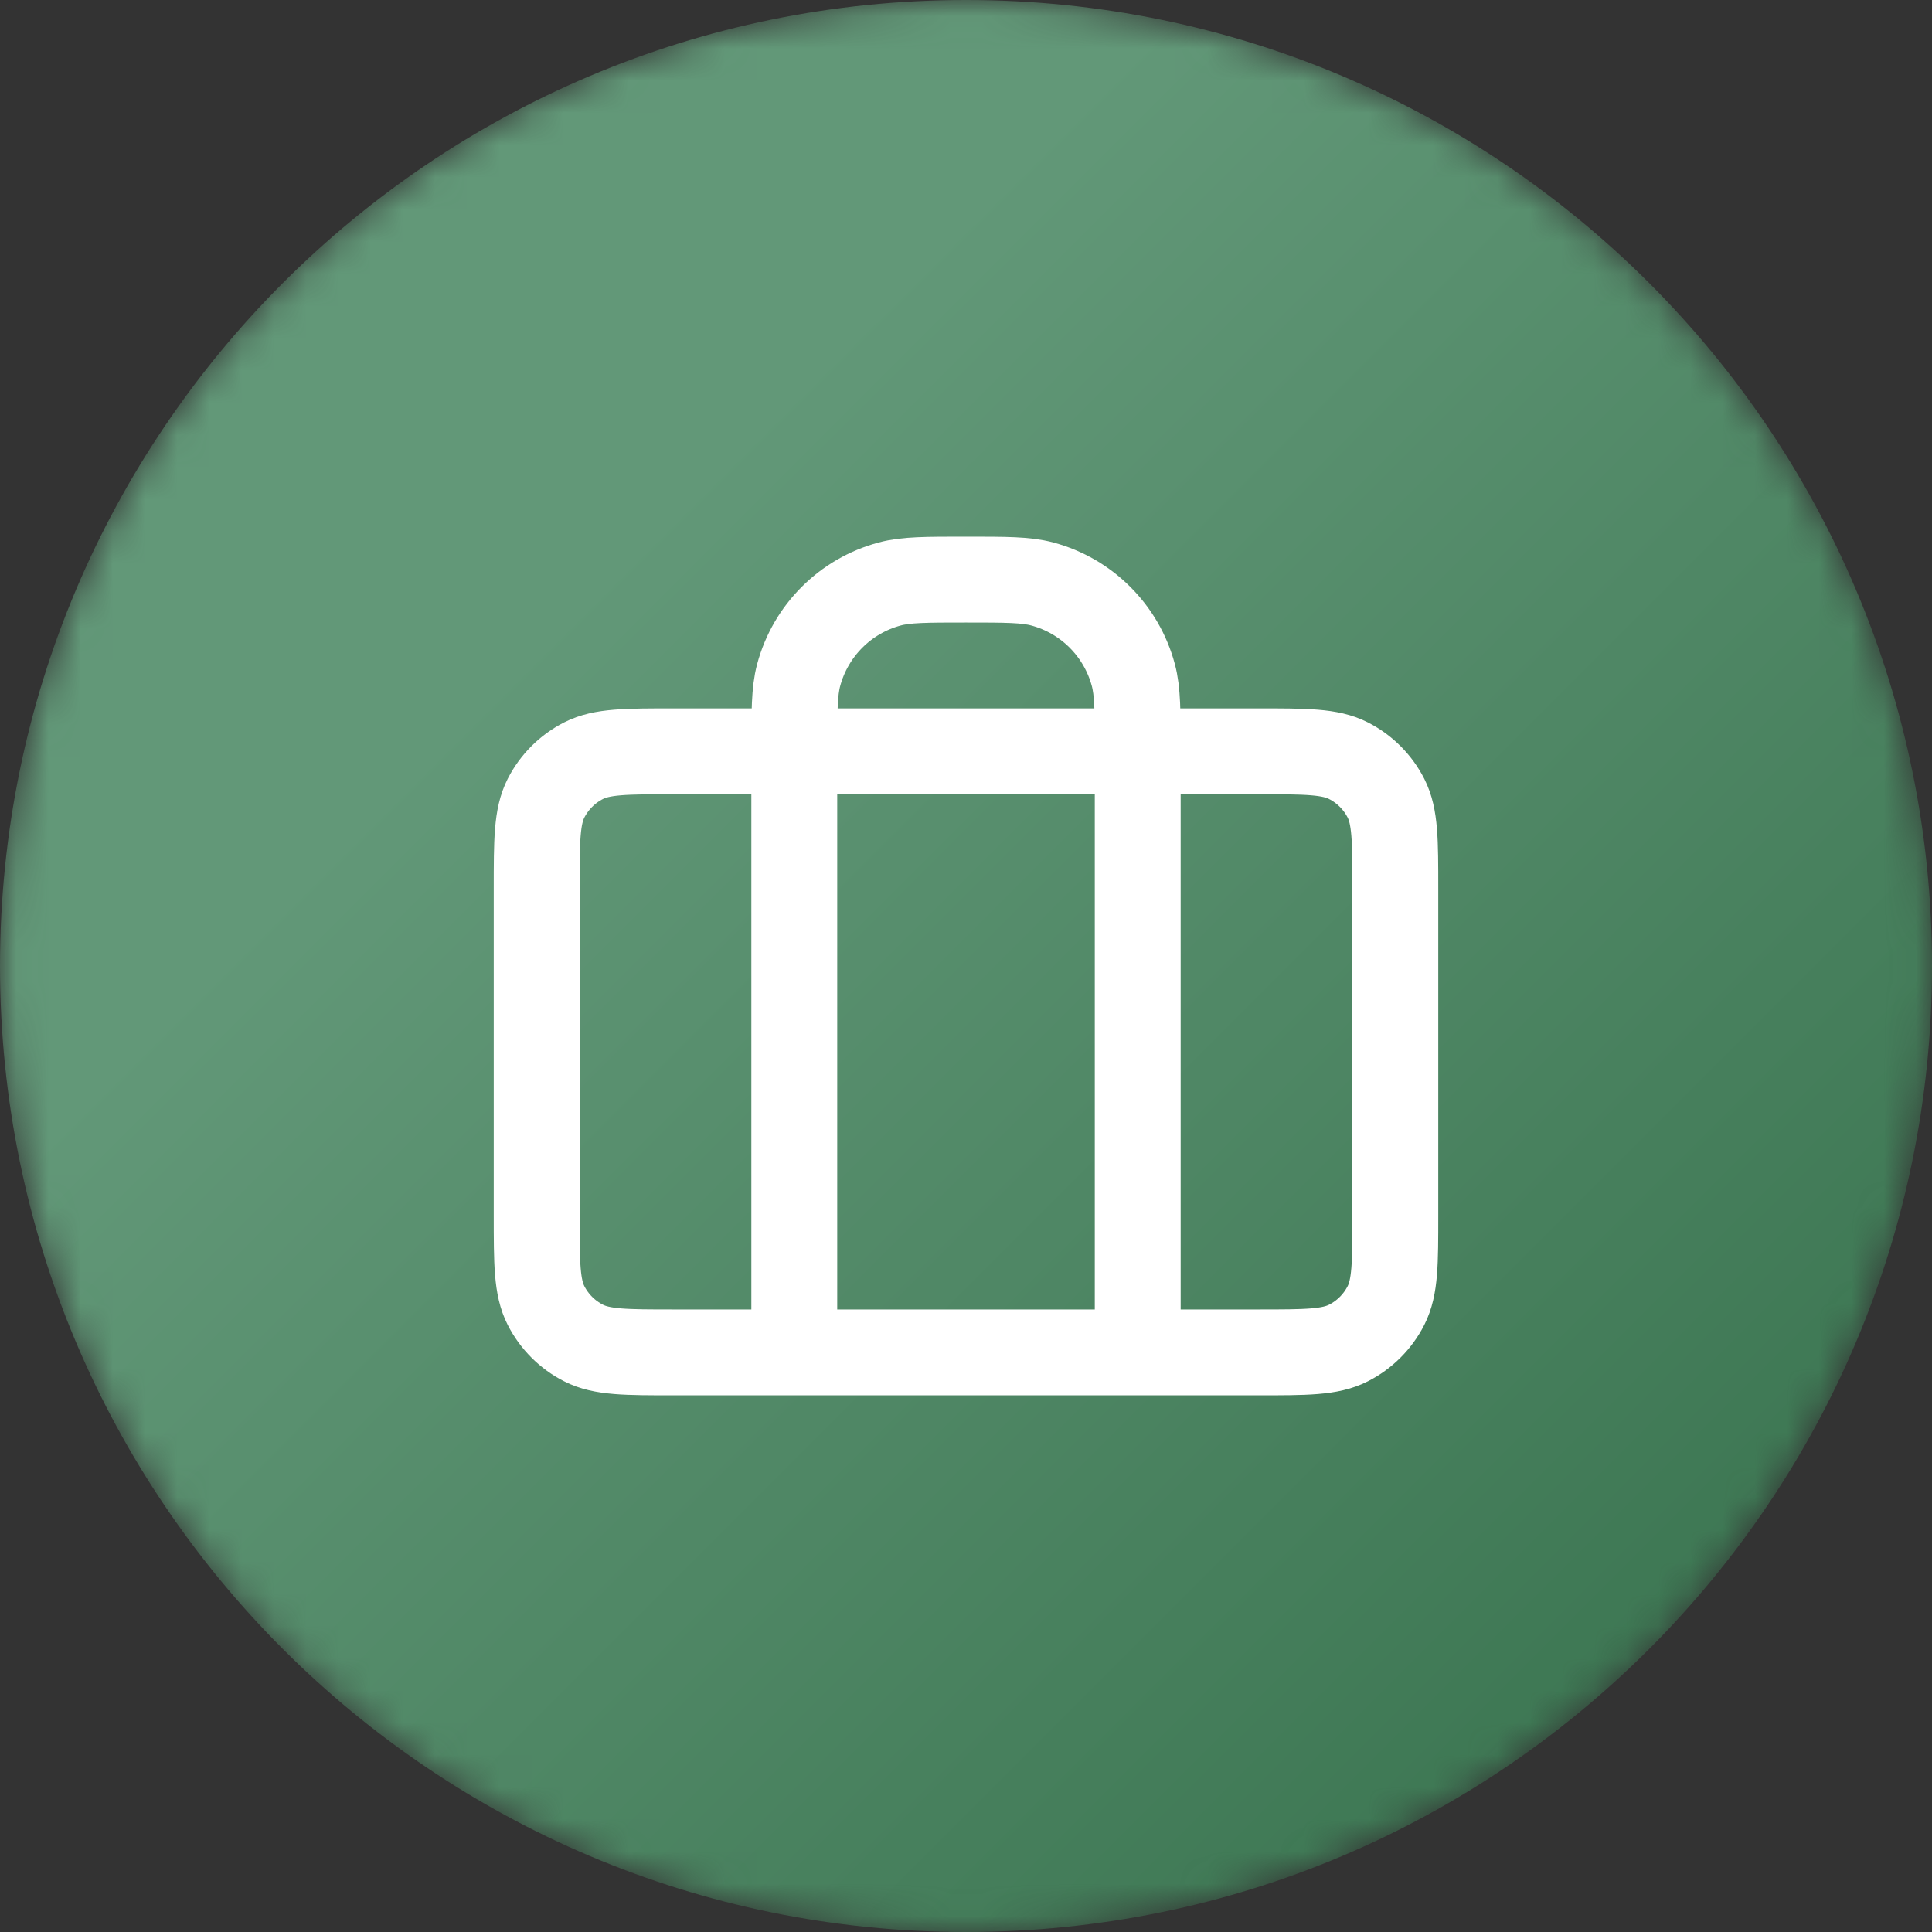
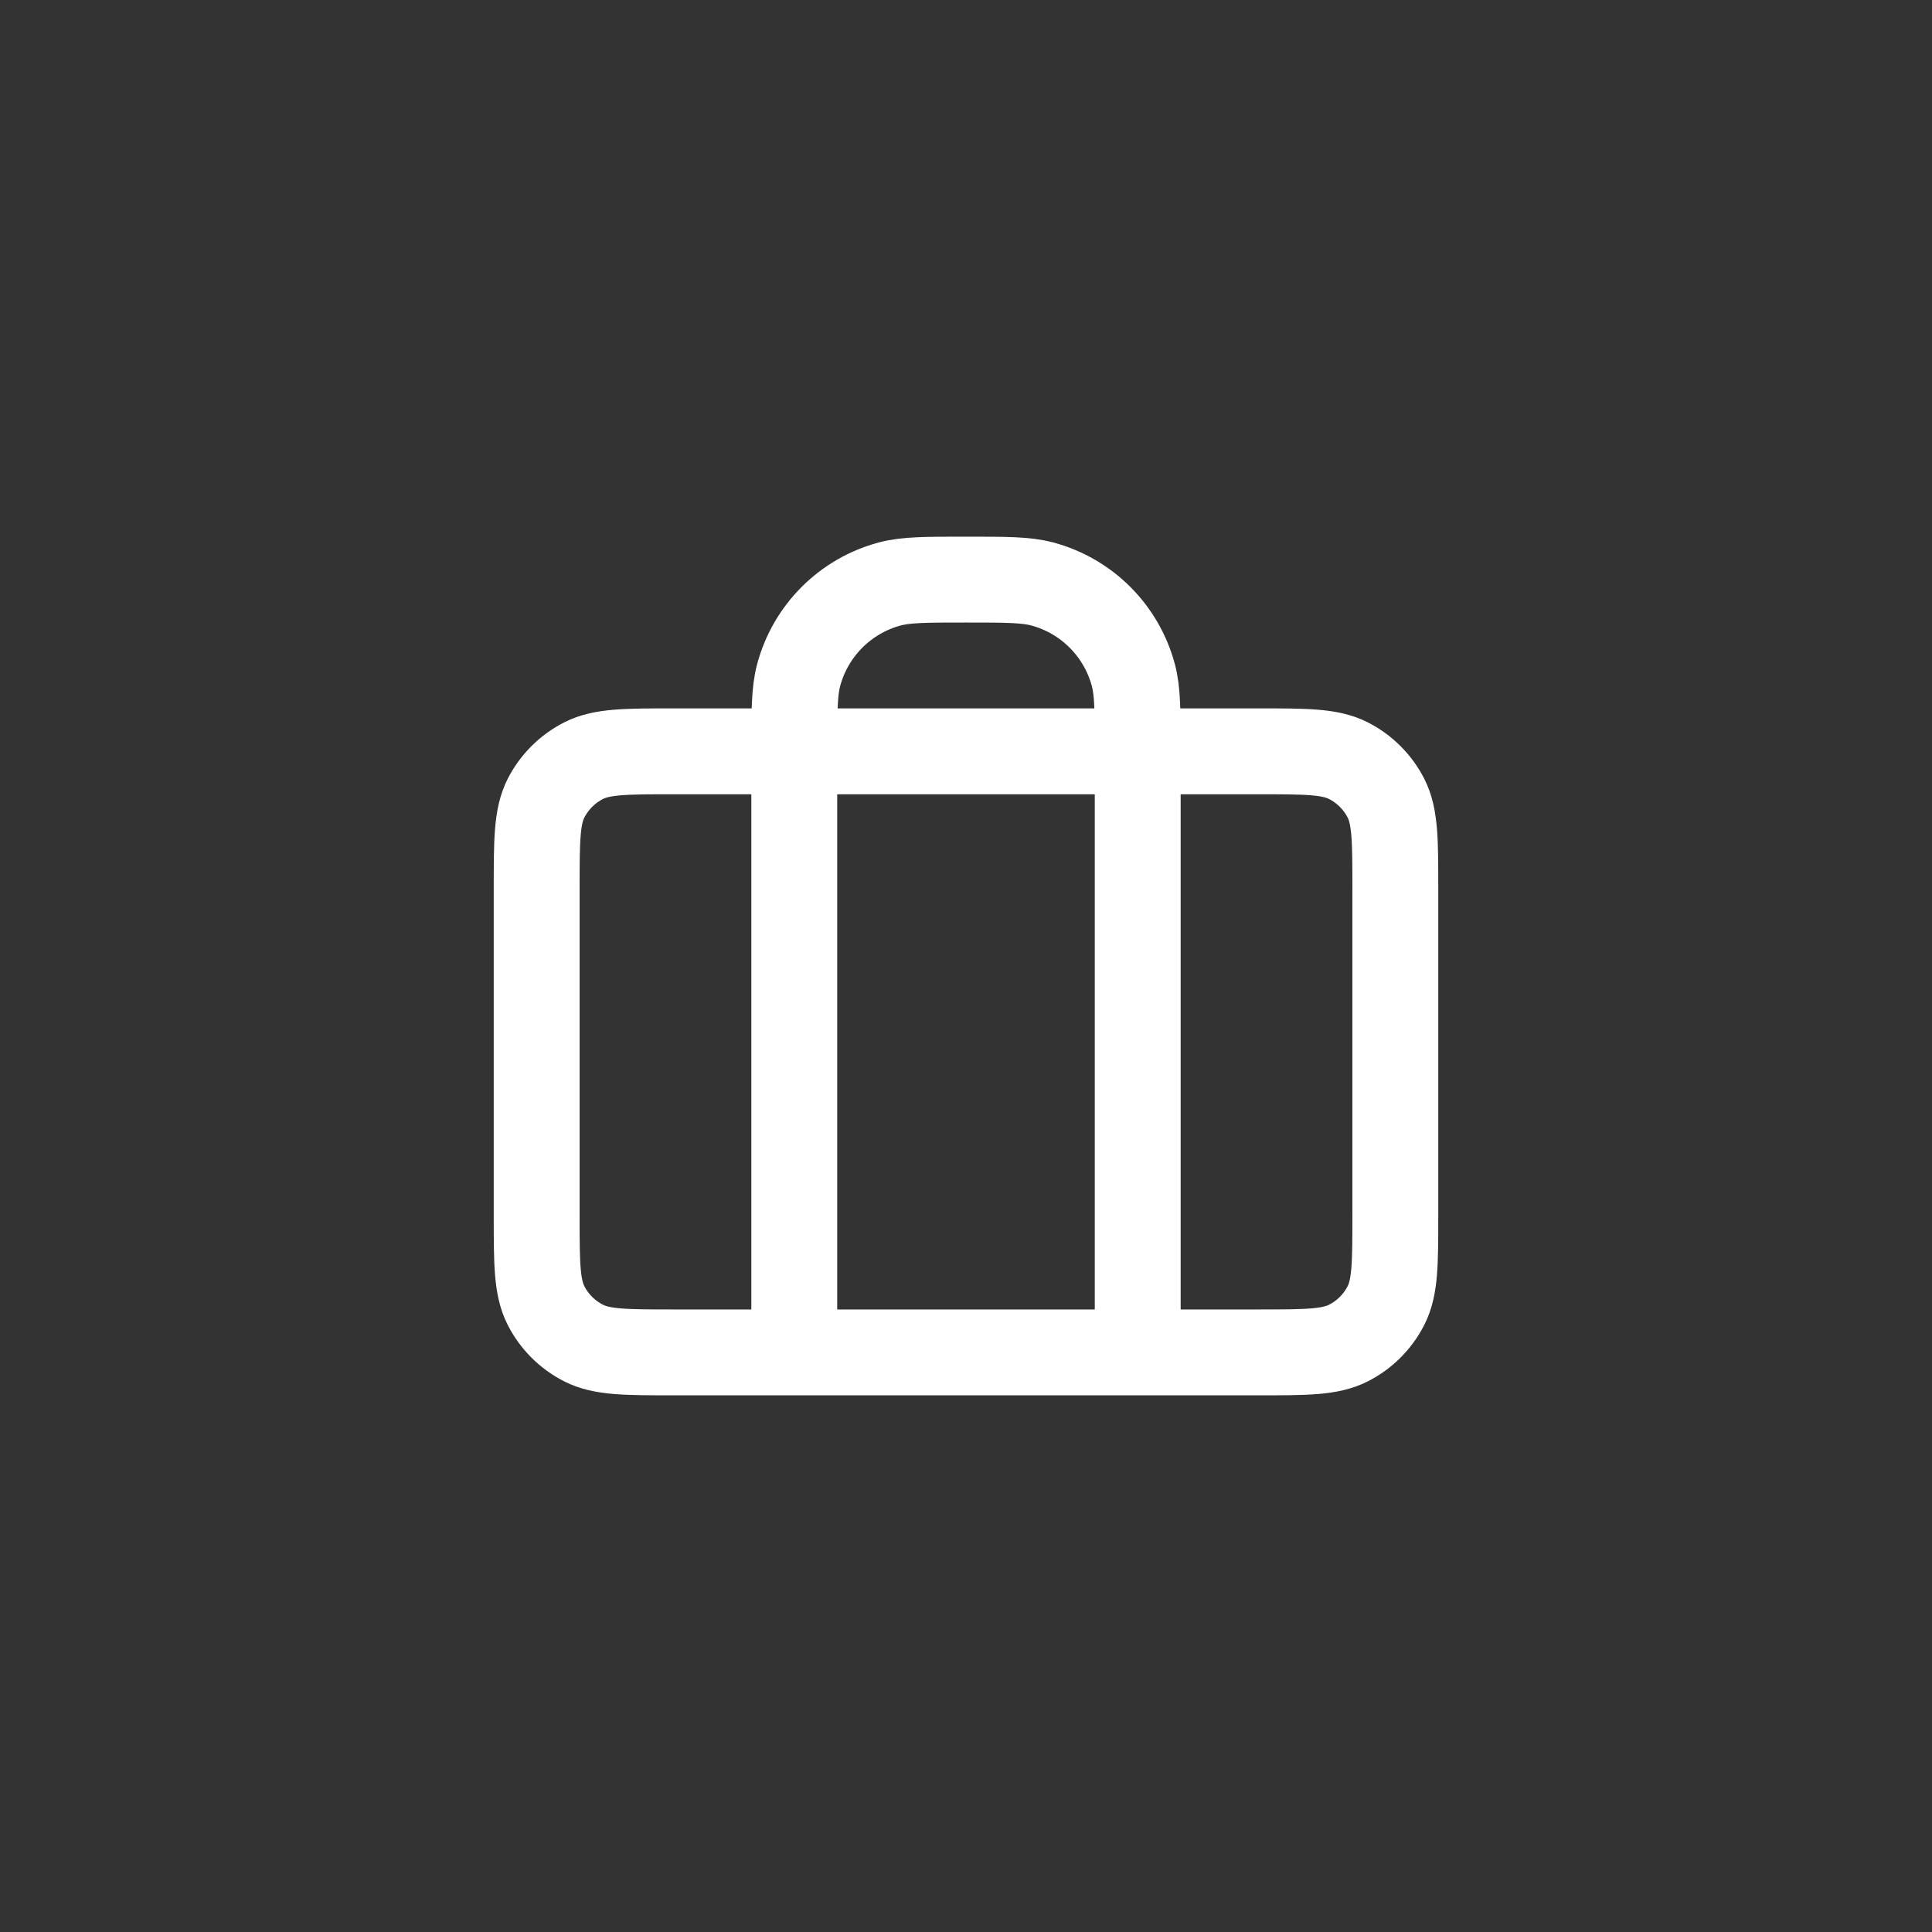
<svg xmlns="http://www.w3.org/2000/svg" width="60" height="60" viewBox="0 0 60 60" fill="none">
  <rect x="0" y="0" width="60" height="60" fill="#333333" stroke="none" />
  <g clip-path="url(#clip0_6004_52)">
    <mask id="mask0_6004_52" style="mask-type:luminance" maskUnits="userSpaceOnUse" x="0" y="0" width="60" height="60">
-       <path d="M60 30C60 13.431 46.569 0 30 0C13.431 0 0 13.431 0 30C0 46.569 13.431 60 30 60C46.569 60 60 46.569 60 30Z" fill="white" />
-     </mask>
+       </mask>
    <g mask="url(#mask0_6004_52)">
      <path d="M60 30C60 13.431 46.569 0 30 0C13.431 0 0 13.431 0 30C0 46.569 13.431 60 30 60C46.569 60 60 46.569 60 30Z" fill="url(#paint0_linear_6004_52)" />
    </g>
    <path d="M24.667 42V23.333C24.667 22.093 24.667 21.473 24.803 20.965C25.173 19.584 26.251 18.506 27.631 18.136C28.14 18 28.76 18 30 18C31.24 18 31.86 18 32.369 18.136C33.749 18.506 34.827 19.584 35.197 20.965C35.333 21.473 35.333 22.093 35.333 23.333V42M20.933 42H39.067C40.56 42 41.307 42 41.877 41.709C42.379 41.454 42.787 41.046 43.043 40.544C43.333 39.974 43.333 39.227 43.333 37.733V27.6C43.333 26.107 43.333 25.36 43.043 24.789C42.787 24.288 42.379 23.88 41.877 23.624C41.307 23.333 40.56 23.333 39.067 23.333H20.933C19.44 23.333 18.693 23.333 18.123 23.624C17.621 23.88 17.213 24.288 16.957 24.789C16.667 25.36 16.667 26.107 16.667 27.6V37.733C16.667 39.227 16.667 39.974 16.957 40.544C17.213 41.046 17.621 41.454 18.123 41.709C18.693 42 19.44 42 20.933 42Z" stroke="white" stroke-width="2.667" stroke-linecap="round" stroke-linejoin="round" />
  </g>
  <defs>
    <linearGradient id="paint0_linear_6004_52" x1="0" y1="0" x2="60" y2="60" gradientUnits="userSpaceOnUse">
      <stop offset="0.303" stop-color="#629878" />
      <stop offset="1" stop-color="#346F4A" />
    </linearGradient>
    <clipPath id="clip0_6004_52">
      <rect width="60" height="60" fill="white" />
    </clipPath>
  </defs>
</svg>